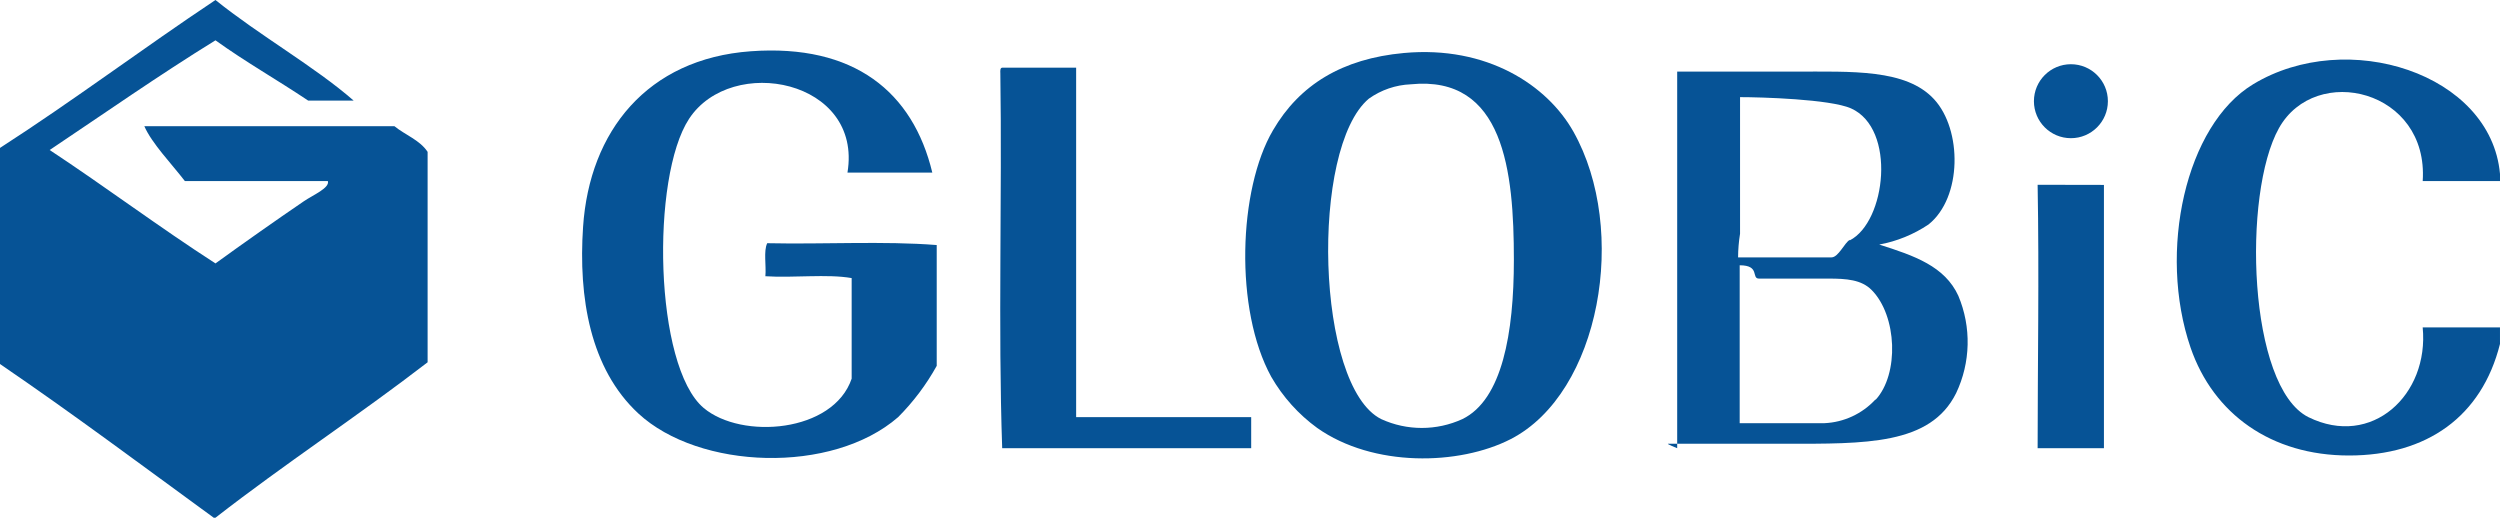
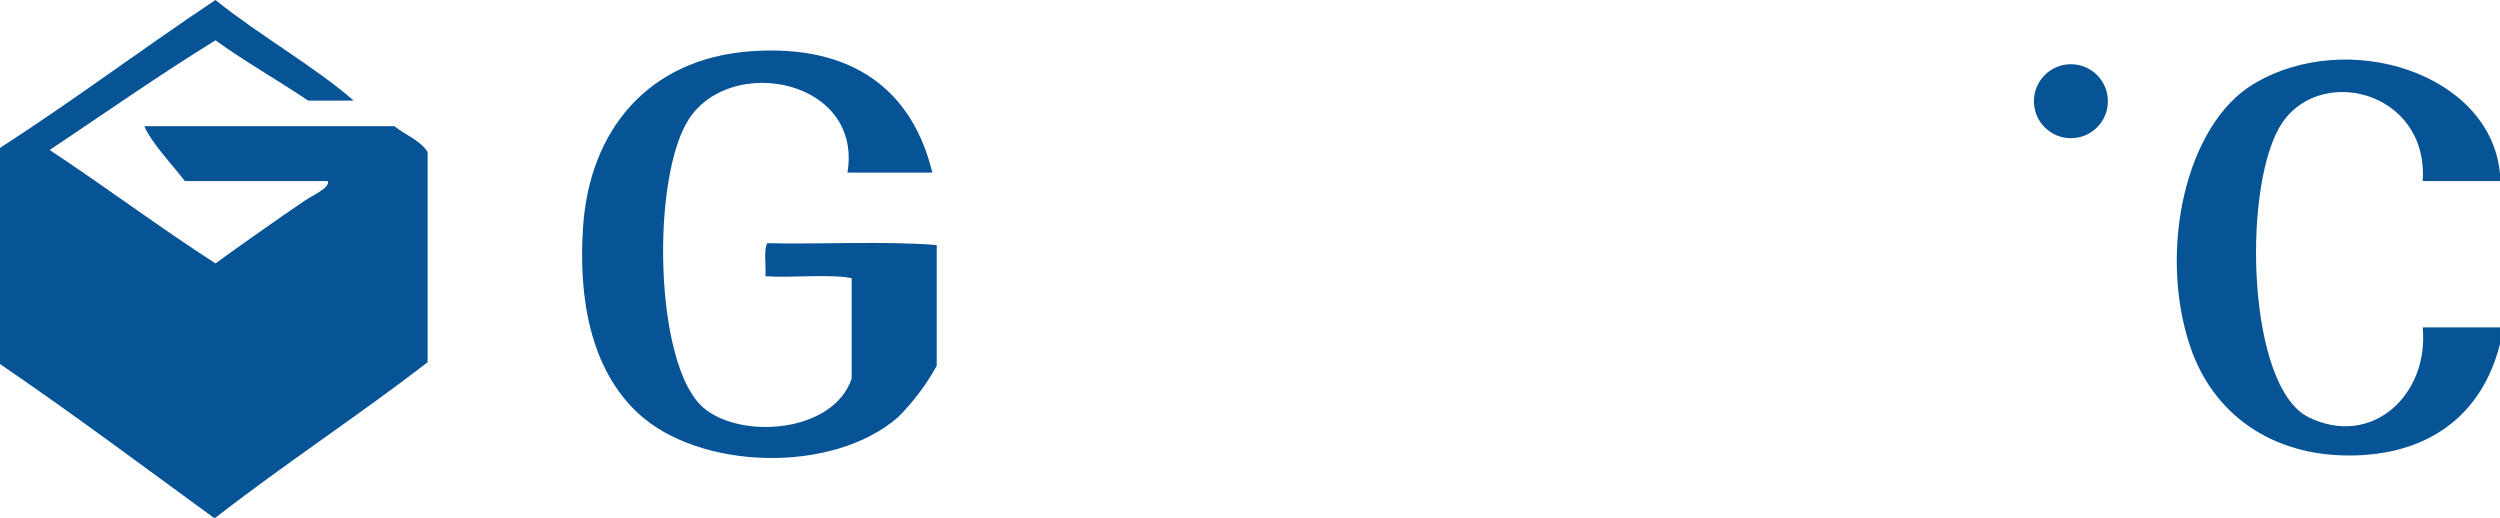
<svg xmlns="http://www.w3.org/2000/svg" id="_レイヤー_2" data-name="レイヤー 2" width="160" height="33.135" viewBox="0 0 160 33.135">
  <g id="_レイヤー_1-2" data-name="レイヤー 1">
    <g>
      <path d="m13.79,33.135h-.11c-4.536-3.306-9.017-6.658-13.68-9.838v-13.83C4.734,6.414,9.136,3.1,13.79,0c2.777,2.24,6.382,4.284,8.844,6.438h-2.911c-1.964-1.317-4.039-2.493-5.933-3.858-3.629,2.24-7.1,4.67-10.611,7.021,3.59,2.367,6.99,4.923,10.611,7.258,1.751-1.27,3.881-2.769,5.664-3.984.592-.402,1.657-.844,1.53-1.286h-9.151c-.852-1.105-2.122-2.422-2.595-3.511h16.007c.686.56,1.625.884,2.122,1.641v13.467c-4.434,3.416-9.167,6.516-13.577,9.948Z" style="fill: #065396; fill-rule: evenodd;" />
      <path d="m59.666,11.045h-5.428c.986-5.941-7.416-7.589-10.138-3.44-2.446,3.724-2.24,15.834.939,18.508,2.43,2.035,8.291,1.578,9.467-1.878v-6.438c-1.578-.276-3.732,0-5.522-.118.063-.678-.126-1.617.118-2.114,3.582.079,7.471-.15,10.848.118v7.731c-.667,1.203-1.498,2.308-2.469,3.282-4.229,3.676-12.741,3.369-16.63-.237-3.077-2.856-3.842-7.408-3.534-11.944.41-6.114,4.102-10.753,10.729-11.234s10.382,2.611,11.621,7.763Z" style="fill: #065396; fill-rule: evenodd;" />
-       <path d="m89.85,3.392c5.333-.489,9.183,2.075,10.848,5.033,3.55,6.311,1.72,16.725-4.008,19.676-3.306,1.696-8.804,1.815-12.386-.71-1.2-.872-2.203-1.988-2.943-3.274-2.367-4.3-2.106-12.007.11-15.778,1.696-2.911,4.426-4.584,8.378-4.947Zm-2.24,2.919c-3.771,3.156-3.408,18.421.789,20.512,1.648.754,3.543.754,5.191,0,2.556-1.239,3.298-5.522,3.298-10.193,0-5.672-.631-11.834-6.603-11.234-.961.04-1.89.358-2.674.915Z" style="fill: #065396; fill-rule: evenodd;" />
      <path d="m160,11.124v.466h-4.947c.395-5.846-6.848-7.582-9.199-3.392s-1.988,16.567,1.885,18.5c4.055,1.996,7.731-1.428,7.313-5.743h4.947v1.057c-1.168,4.655-4.686,7.14-9.664,7.14s-8.678-2.659-10.138-6.903c-2.106-6.146-.324-14.248,4.008-16.859,5.988-3.629,15.21-.702,15.794,5.735Z" style="fill: #065396; fill-rule: evenodd;" />
-       <path d="m64.139,4.331h4.734v22.366h11.203v1.988h-15.936c-.268-7.763,0-16.039-.118-23.999-.008-.166-.016-.339.118-.355Z" style="fill: #065396; fill-rule: evenodd;" />
-       <path d="m134.652,11.834v16.851h-4.244c0-5.144.103-11.139,0-16.859l4.244.008Z" style="fill: #065396; fill-rule: evenodd;" />
-       <path d="m125.335,18.934c-.868-1.893-2.801-2.564-5.065-3.282,1.129-.209,2.203-.646,3.156-1.286,2.162-1.728,2.154-6.067.355-8.015s-5.246-1.767-8.962-1.767h-7.479v24.101s-.718-.284-.576-.284h7.479c5.136,0,9.301.087,10.95-3.242.93-1.96.982-4.224.142-6.224Zm-6.95-3.582c-.324.166-.726,1.12-1.168,1.12h-5.98c.003-.507.045-1.014.126-1.515V6.217c1.333,0,5.751.126,7.1.718,2.919,1.302,2.24,7.266-.079,8.449v-.032Zm1.649,10.209c-.847.92-2.024,1.468-3.274,1.523h-5.42v-10.106c1.333,0,.718.852,1.239.852h4.457c1.144,0,2.091.071,2.745.726,1.641,1.649,1.775,5.396.252,7.037v-.032Z" style="fill: #065396; fill-rule: evenodd;" />
      <path d="m134.905,6.477c0,1.307-1.06,2.367-2.367,2.367s-2.367-1.06-2.367-2.367,1.06-2.367,2.367-2.367,2.367,1.06,2.367,2.367Z" style="fill: #065396; fill-rule: evenodd;" />
    </g>
  </g>
</svg>